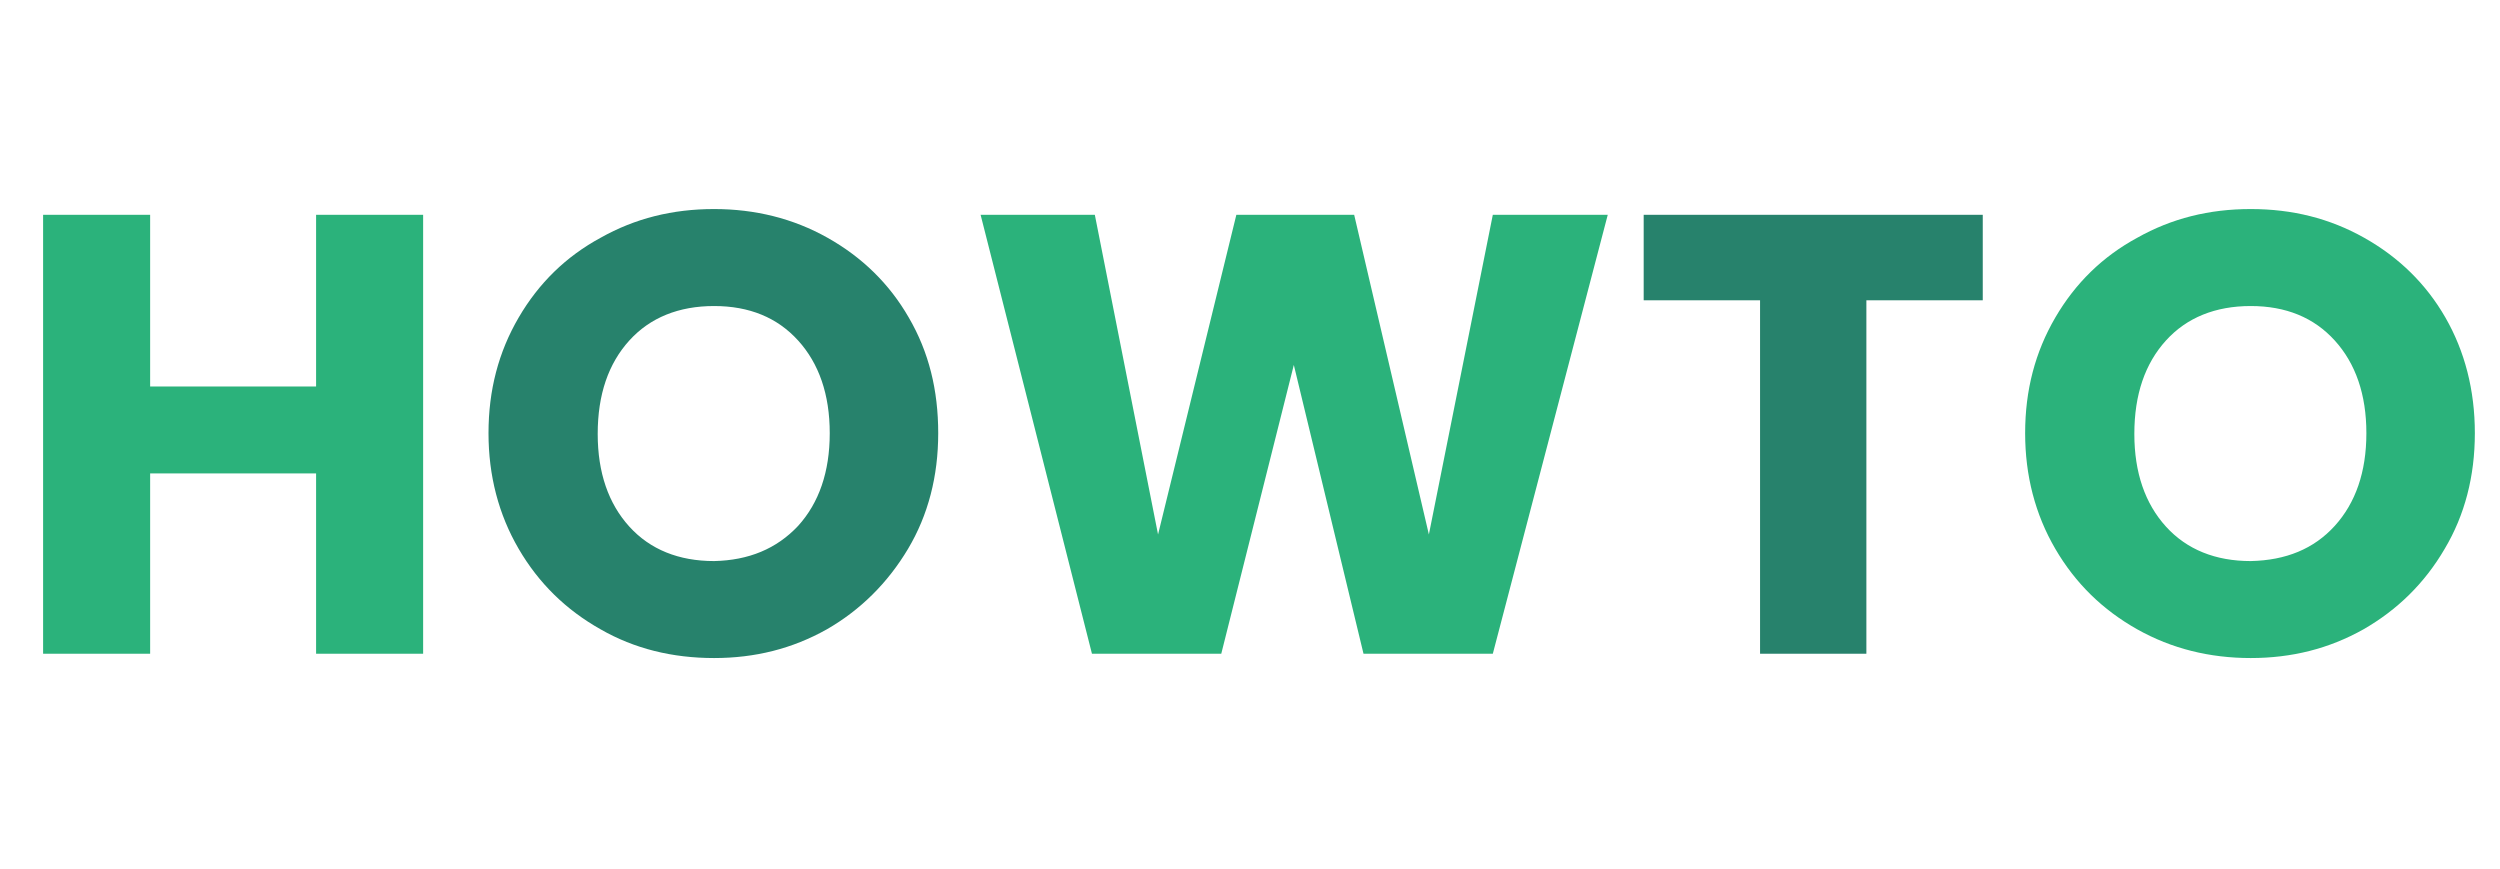
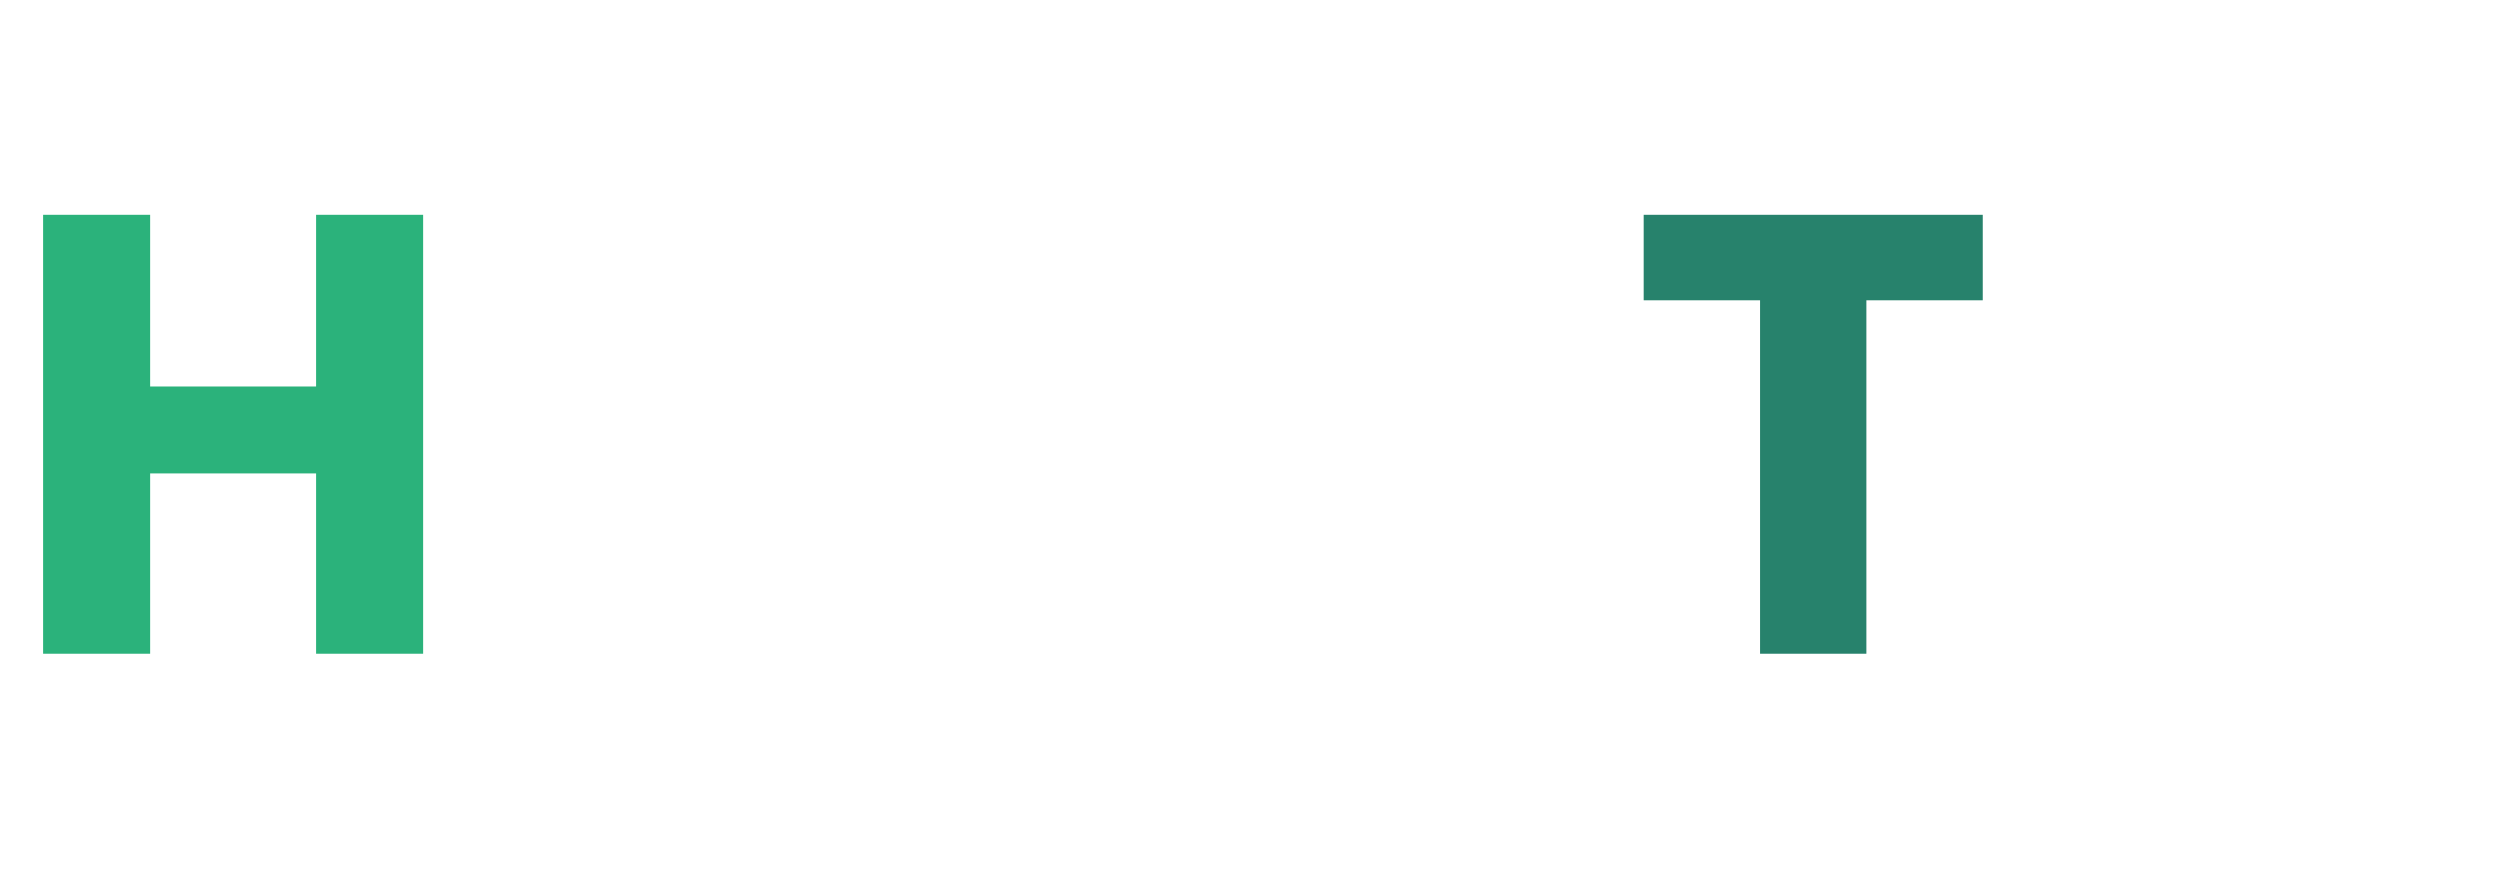
<svg xmlns="http://www.w3.org/2000/svg" version="1.1" id="レイヤー_1" x="0px" y="0px" viewBox="0 0 348 121" style="enable-background:new 0 0 348 121;" xml:space="preserve">
  <style type="text/css">
	.st0{enable-background:new    ;}
	.st1{fill:#2BB27B;}
	.st2{fill:#27826C;}
</style>
  <g class="st0">
    <path class="st1" d="M58.9,29.9V91H44V65.9H20.9V91H6V29.9h14.9v23.9H44V29.9H58.9z" />
  </g>
  <g class="st0">
-     <path class="st2" d="M83.6,87.6c-4.8-2.7-8.6-6.4-11.4-11.2c-2.8-4.8-4.2-10.2-4.2-16.1c0-6,1.4-11.3,4.2-16.1   c2.8-4.8,6.6-8.5,11.4-11.1c4.8-2.7,10-4,15.8-4c5.7,0,11,1.3,15.8,4c4.8,2.7,8.6,6.4,11.3,11.1c2.8,4.8,4.1,10.1,4.1,16.1   c0,6-1.4,11.4-4.2,16.1s-6.6,8.5-11.3,11.2c-4.8,2.7-10,4-15.7,4C93.6,91.6,88.3,90.3,83.6,87.6z M111.1,73.2   c2.9-3.2,4.4-7.5,4.4-12.9c0-5.4-1.5-9.7-4.4-12.9c-2.9-3.2-6.8-4.8-11.7-4.8c-4.9,0-8.9,1.6-11.8,4.8c-2.9,3.2-4.4,7.5-4.4,13   c0,5.4,1.5,9.7,4.4,12.9c2.9,3.2,6.9,4.8,11.8,4.8C104.2,78,108.1,76.4,111.1,73.2z" />
-   </g>
+     </g>
  <g class="st0">
-     <path class="st1" d="M223.8,29.9L207.8,91h-18l-9.7-40.2L170,91h-18l-15.5-61.1h15.9l8.8,44.5l10.9-44.5h16.4l10.4,44.5l8.9-44.5   H223.8z" />
-   </g>
+     </g>
  <g class="st0">
    <path class="st2" d="M276,29.9v11.9h-16.2V91H245V41.8h-16.2V29.9H276z" />
  </g>
  <g class="st0">
-     <path class="st1" d="M297.5,87.6c-4.8-2.7-8.6-6.4-11.4-11.2c-2.8-4.8-4.2-10.2-4.2-16.1c0-6,1.4-11.3,4.2-16.1   c2.8-4.8,6.6-8.5,11.4-11.1c4.8-2.7,10-4,15.8-4s11,1.3,15.8,4c4.8,2.7,8.6,6.4,11.3,11.1s4.1,10.1,4.1,16.1c0,6-1.4,11.4-4.2,16.1   c-2.8,4.8-6.6,8.5-11.3,11.2c-4.8,2.7-10,4-15.7,4S302.3,90.3,297.5,87.6z M325,73.2c2.9-3.2,4.4-7.5,4.4-12.9   c0-5.4-1.5-9.7-4.4-12.9c-2.9-3.2-6.8-4.8-11.7-4.8c-4.9,0-8.9,1.6-11.8,4.8c-2.9,3.2-4.4,7.5-4.4,13c0,5.4,1.5,9.7,4.4,12.9   c2.9,3.2,6.9,4.8,11.8,4.8C318.2,78,322.1,76.4,325,73.2z" />
-   </g>
+     </g>
</svg>